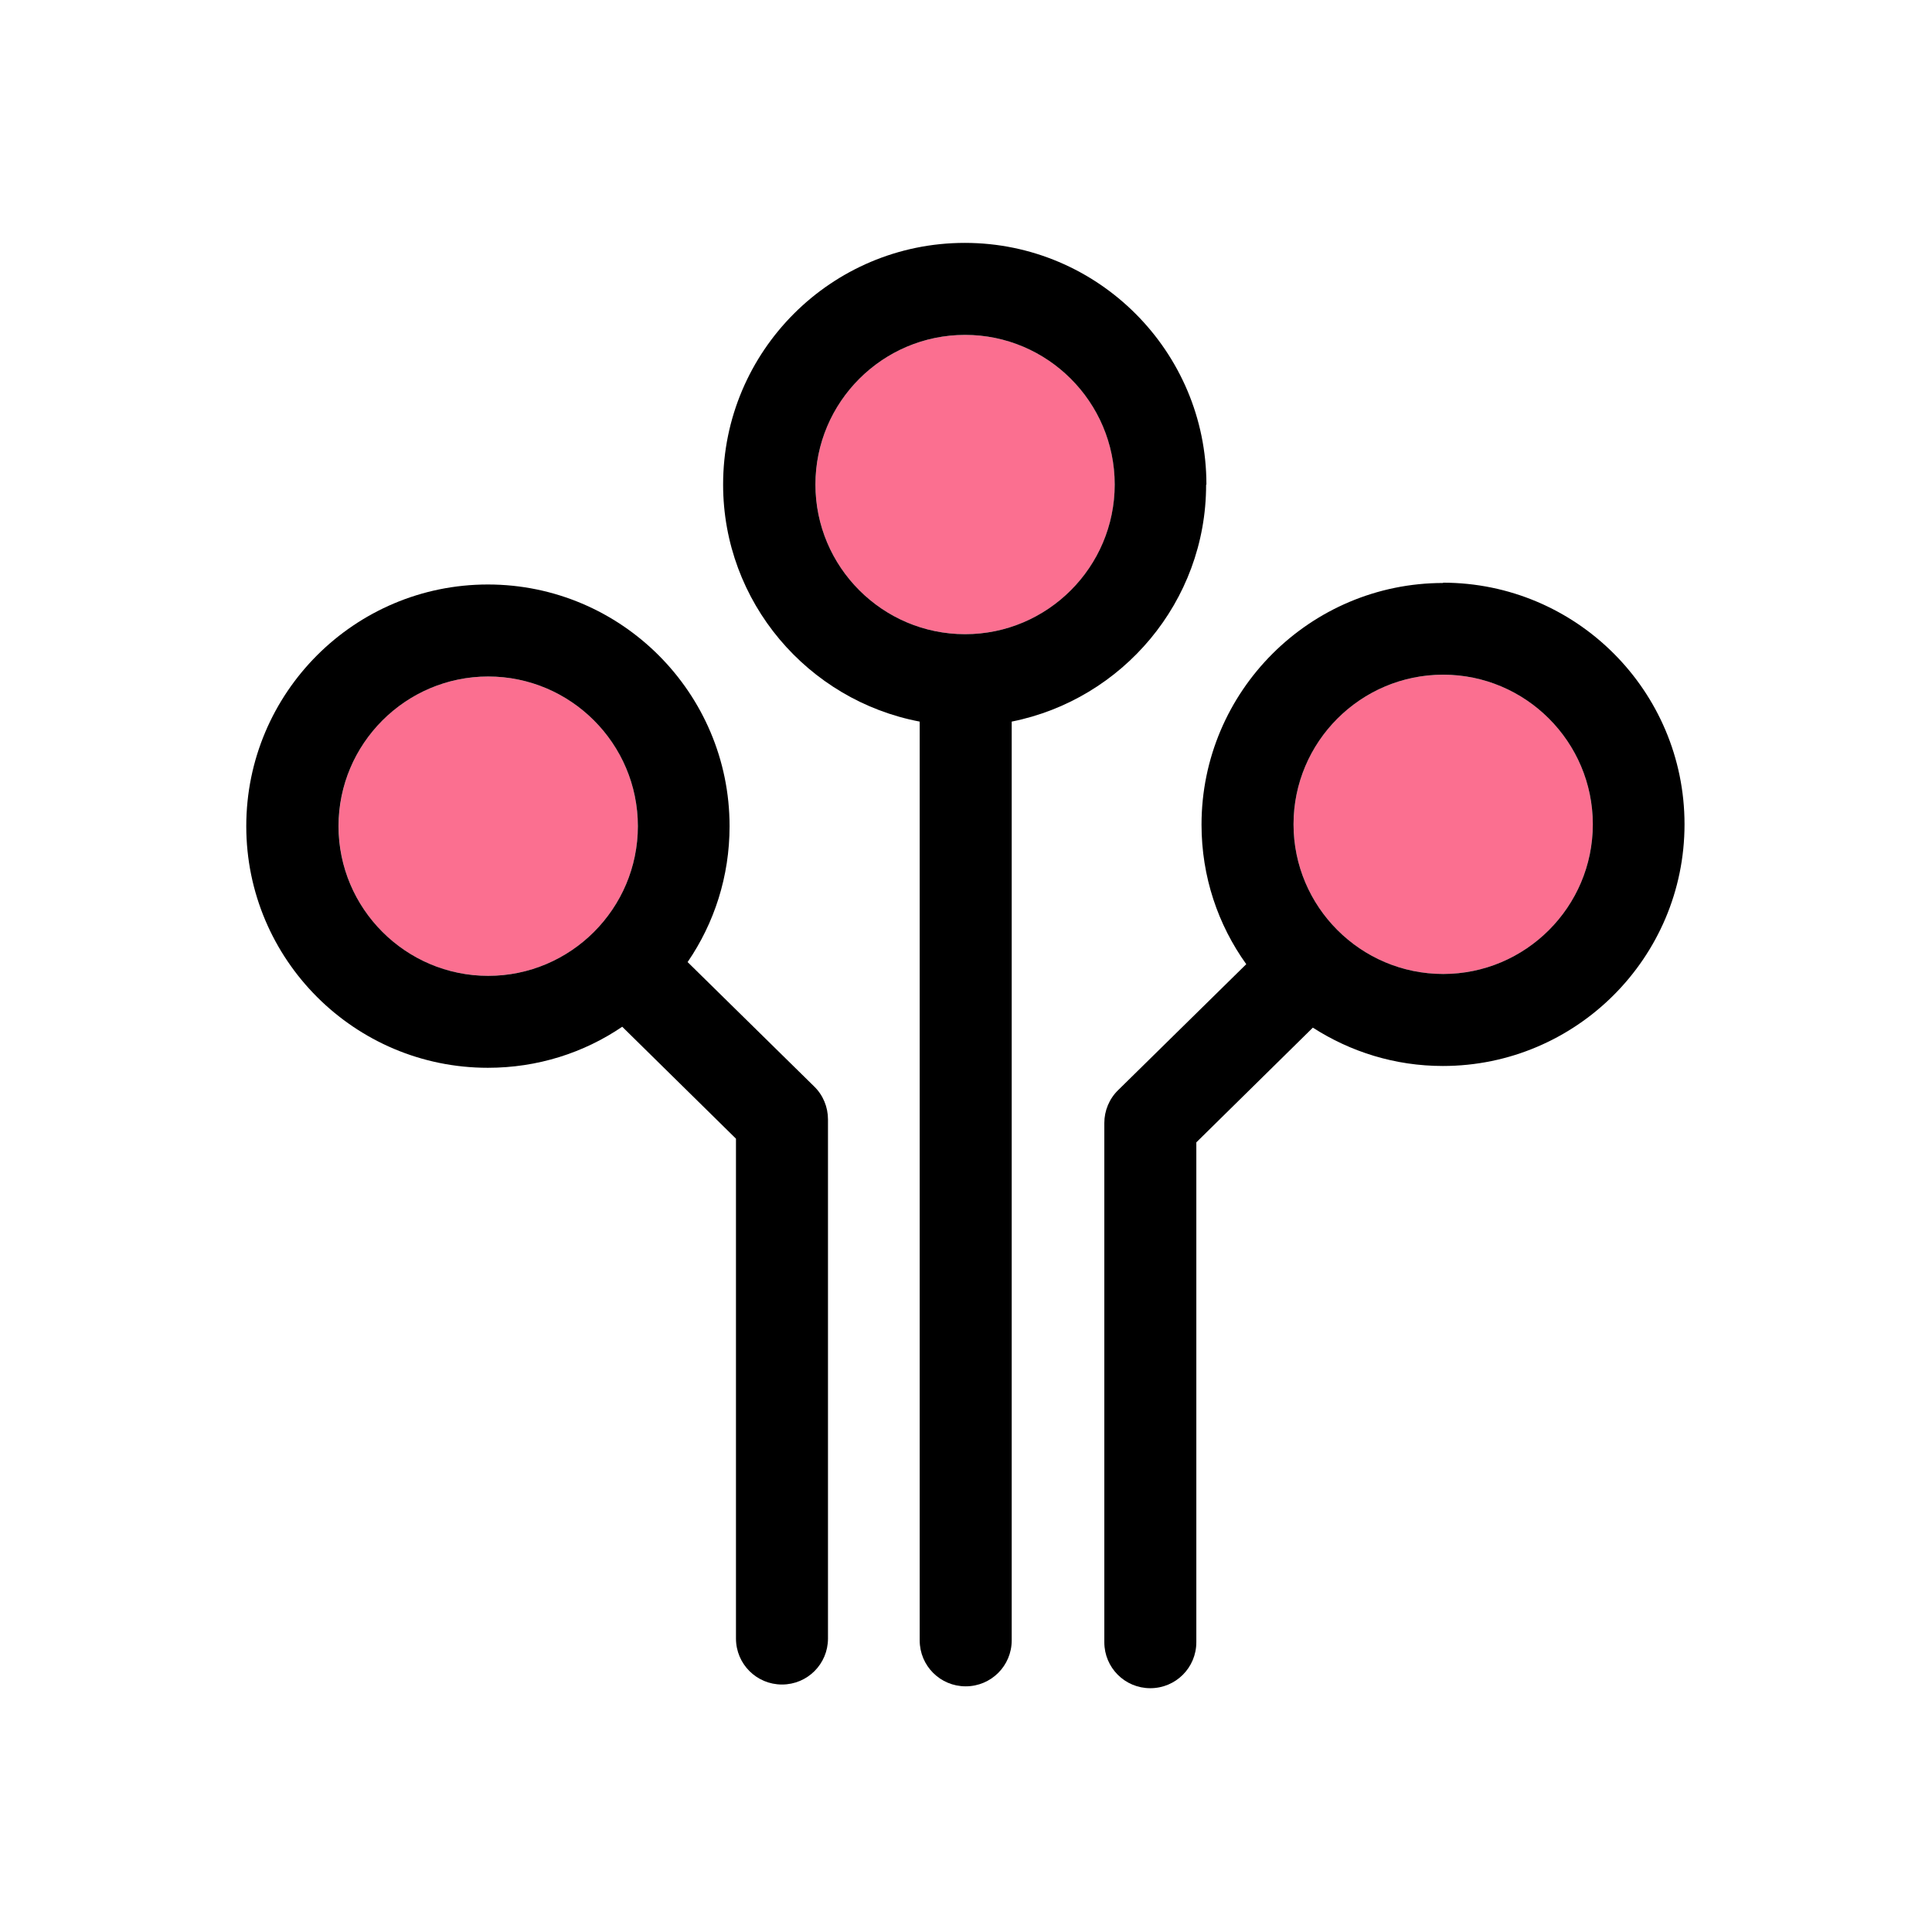
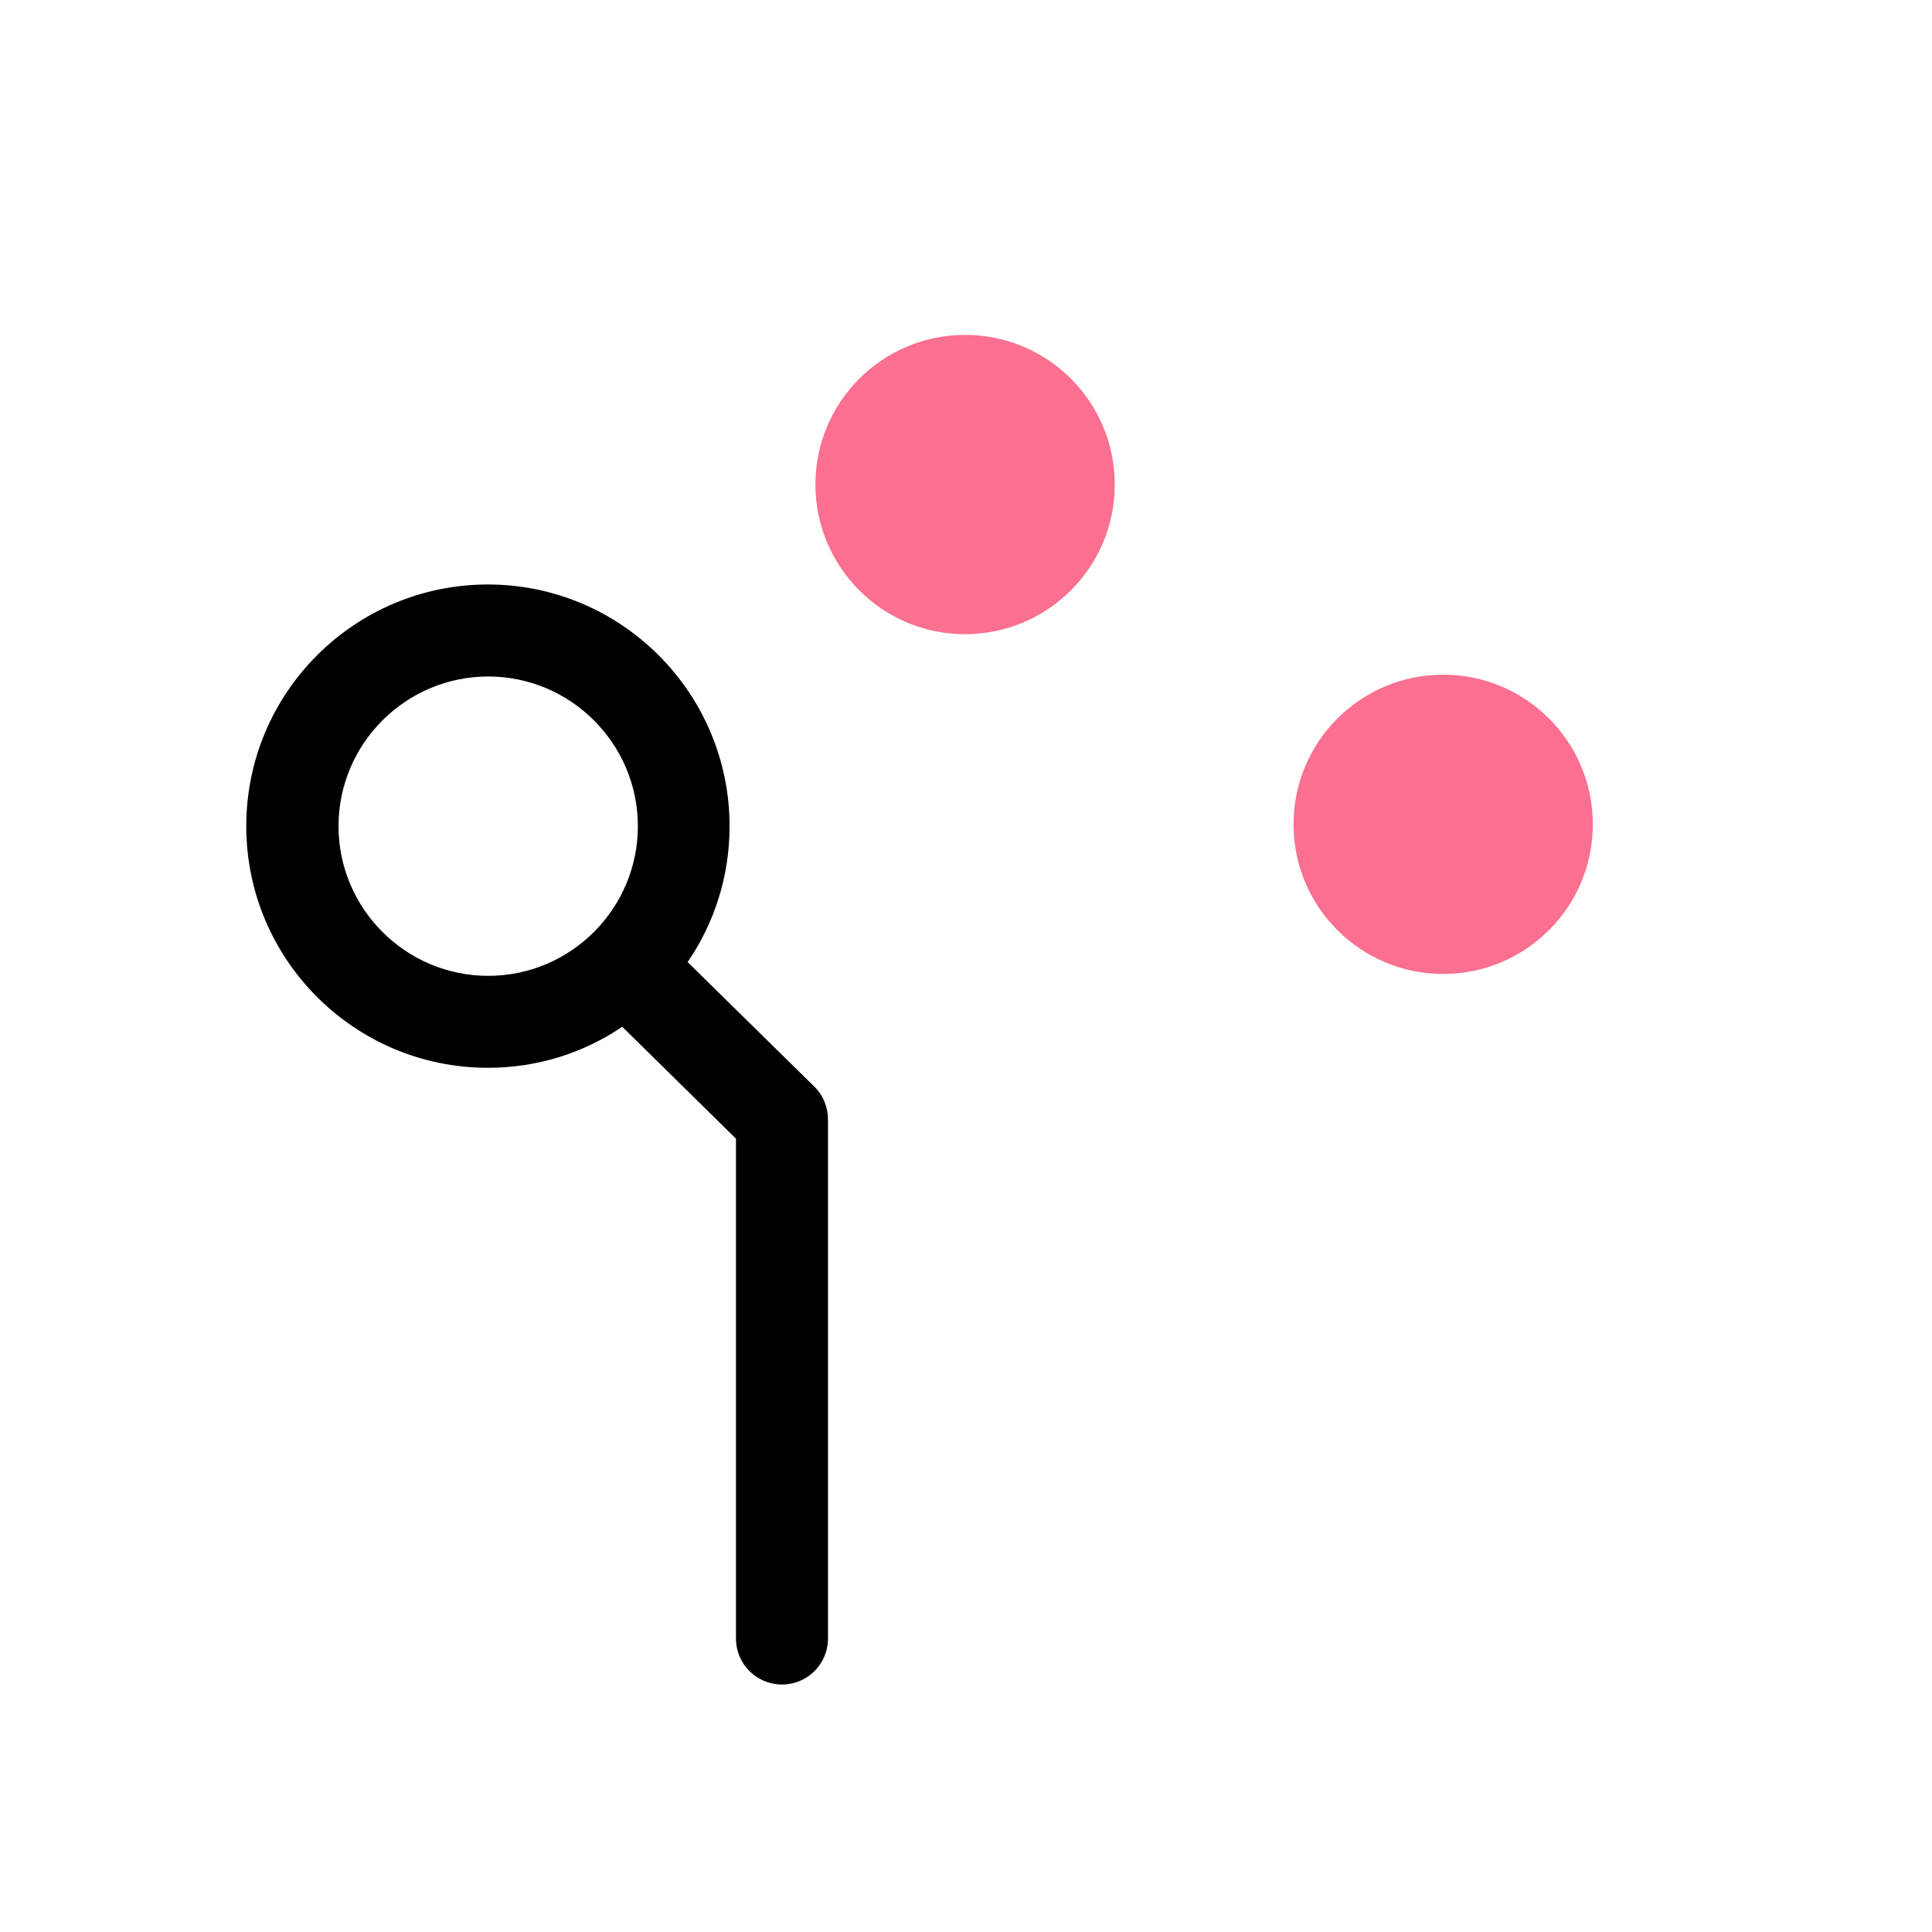
<svg xmlns="http://www.w3.org/2000/svg" width="32" height="32" viewBox="0 0 32 32" fill="none">
-   <path d="M8.086 16.163C9.455 16.163 10.565 15.053 10.565 13.684C10.565 12.315 9.455 11.205 8.086 11.205C6.717 11.205 5.608 12.315 5.608 13.684C5.608 15.053 6.717 16.163 8.086 16.163Z" fill="#FB6F90" />
  <path d="M23.904 16.132C25.273 16.132 26.382 15.022 26.382 13.653C26.382 12.284 25.273 11.175 23.904 11.175C22.535 11.175 21.425 12.284 21.425 13.653C21.425 15.022 22.535 16.132 23.904 16.132Z" fill="#FB6F90" />
  <path d="M15.985 10.504C17.354 10.504 18.464 9.394 18.464 8.025C18.464 6.656 17.354 5.547 15.985 5.547C14.616 5.547 13.506 6.656 13.506 8.025C13.506 9.394 14.616 10.504 15.985 10.504Z" fill="#FB6F90" />
-   <path d="M23.904 9.656C21.699 9.656 19.901 11.449 19.901 13.659C19.901 14.522 20.175 15.319 20.642 15.97L18.519 18.057C18.372 18.2 18.291 18.398 18.291 18.601V27.2C18.291 27.622 18.631 27.962 19.053 27.962C19.474 27.962 19.815 27.622 19.815 27.2V18.921L21.745 17.021C22.369 17.422 23.106 17.656 23.898 17.656C26.103 17.656 27.901 15.863 27.901 13.653C27.901 11.444 26.108 9.651 23.898 9.651L23.904 9.656ZM23.904 16.132C22.537 16.132 21.425 15.02 21.425 13.653C21.425 12.287 22.537 11.175 23.904 11.175C25.27 11.175 26.382 12.287 26.382 13.653C26.382 15.02 25.27 16.132 23.904 16.132Z" fill="black" />
-   <path d="M19.982 8.025C19.982 5.821 18.189 4.023 15.98 4.023C13.77 4.023 11.977 5.816 11.977 8.025C11.977 9.976 13.384 11.601 15.233 11.952V27.17C15.233 27.591 15.573 27.931 15.995 27.931C16.416 27.931 16.757 27.591 16.757 27.17V11.952C18.59 11.586 19.977 9.966 19.977 8.031L19.982 8.025ZM13.506 8.025C13.506 6.659 14.618 5.547 15.985 5.547C17.351 5.547 18.463 6.659 18.463 8.025C18.463 9.392 17.351 10.504 15.985 10.504C14.618 10.504 13.506 9.392 13.506 8.025Z" fill="black" />
  <path d="M11.393 15.929C11.83 15.289 12.084 14.517 12.084 13.684C12.084 11.479 10.291 9.681 8.081 9.681C5.872 9.681 4.079 11.474 4.079 13.684C4.079 15.893 5.872 17.686 8.081 17.686C8.904 17.686 9.671 17.438 10.306 17.006L12.19 18.86V27.139C12.19 27.561 12.531 27.901 12.952 27.901C13.374 27.901 13.714 27.561 13.714 27.139V18.54C13.714 18.337 13.633 18.139 13.486 17.996L11.388 15.934L11.393 15.929ZM5.607 13.684C5.607 12.318 6.72 11.205 8.086 11.205C9.453 11.205 10.565 12.318 10.565 13.684C10.565 15.05 9.453 16.163 8.086 16.163C6.72 16.163 5.607 15.05 5.607 13.684Z" fill="black" />
</svg>